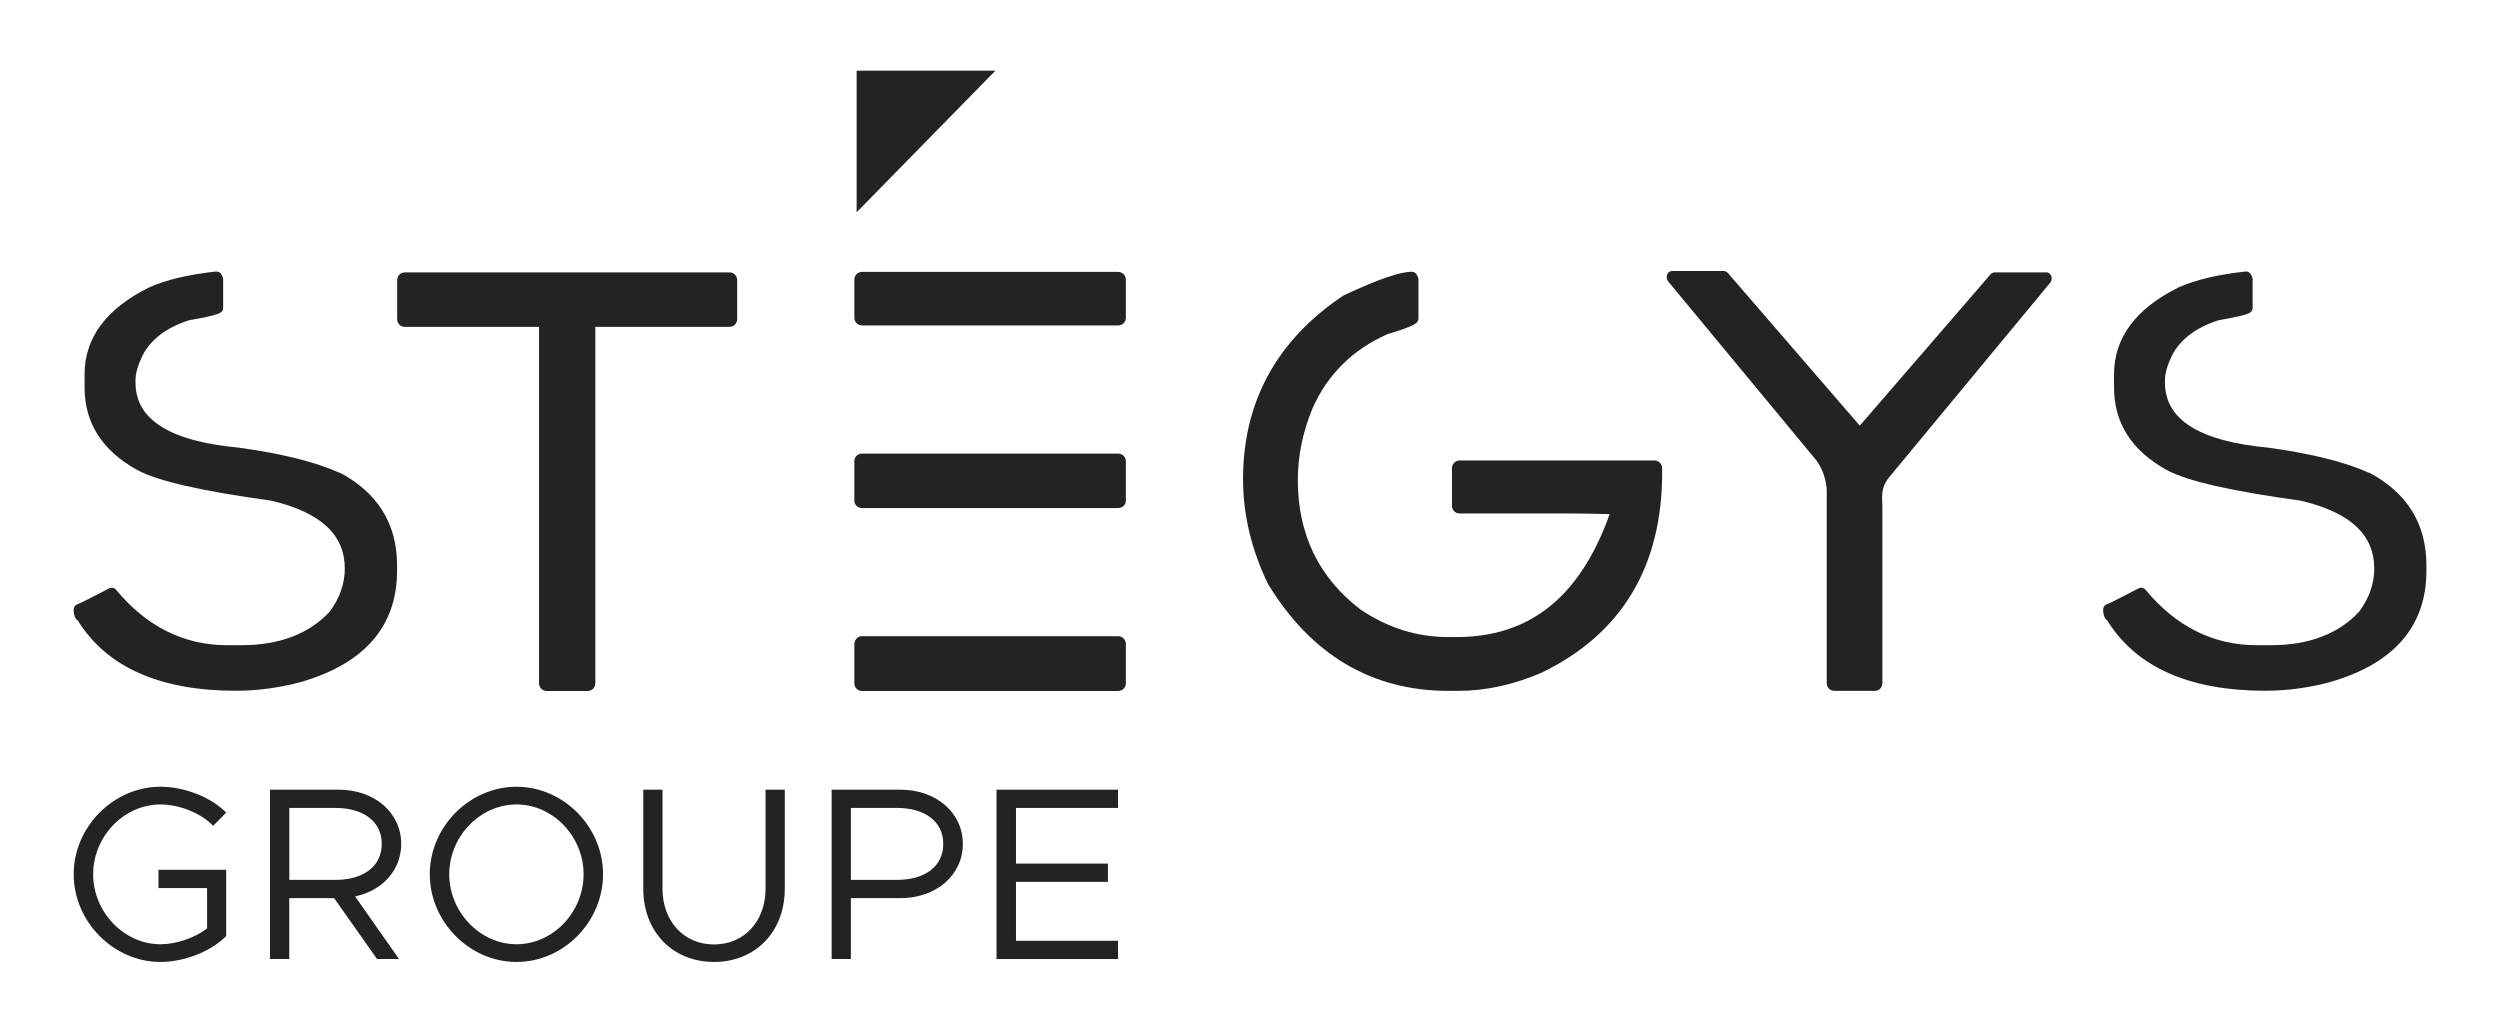
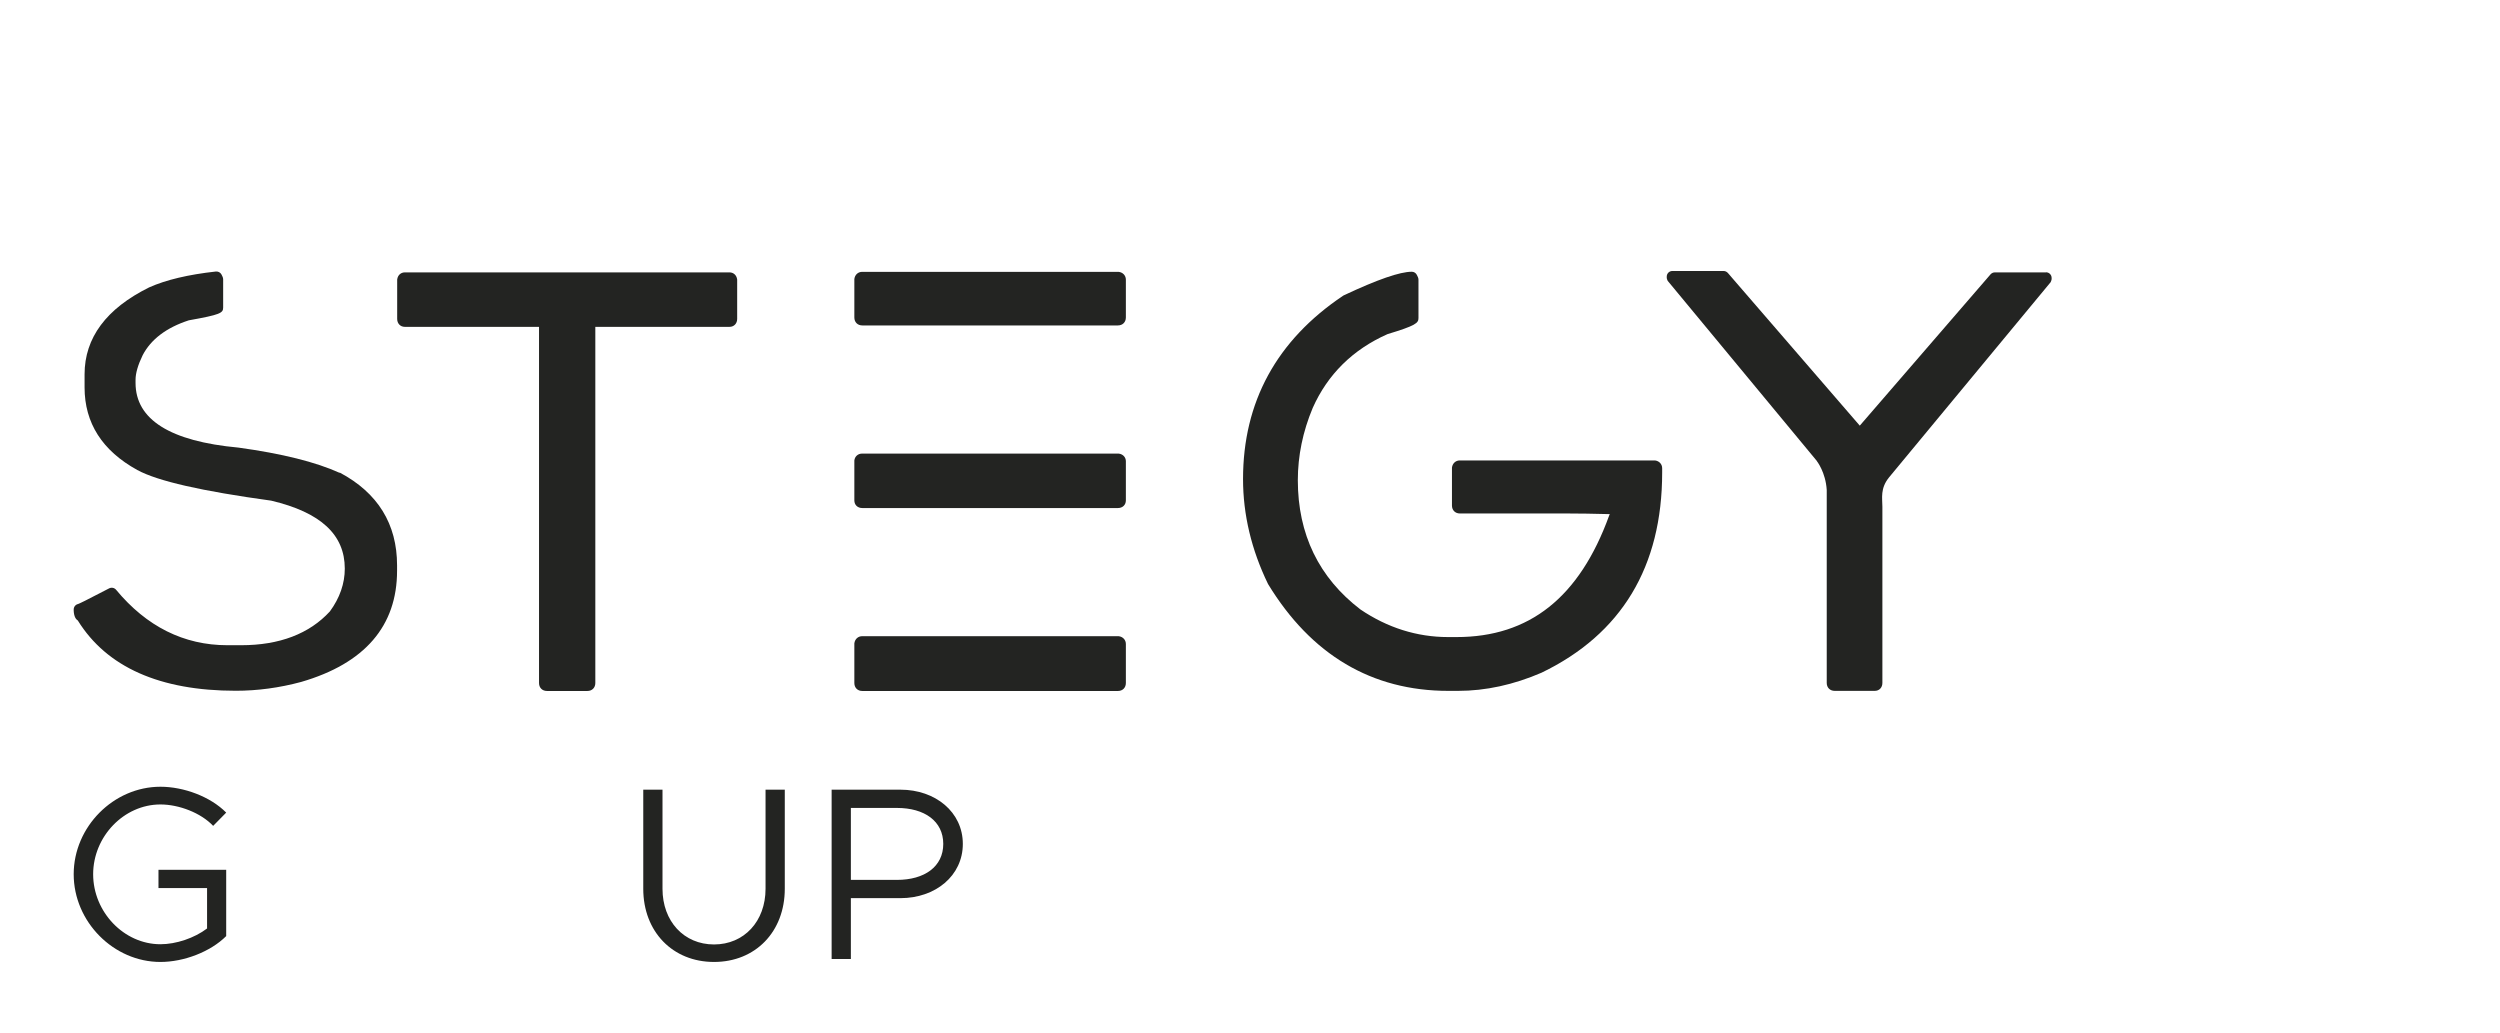
<svg xmlns="http://www.w3.org/2000/svg" id="Calque_1" viewBox="0 0 230 95">
  <defs>
    <style>.cls-1{fill:#232422;stroke-width:0px;}</style>
  </defs>
-   <path class="cls-1" d="M78.81,6.5h12.77l-12.77,13.03V6.5Z" />
  <path class="cls-1" d="M31.24,43.5c-2.18-.99-5.3-1.77-9.3-2.32-6.29-.58-9.47-2.58-9.47-5.95v-.29c0-.6.22-1.36.65-2.25.76-1.47,2.19-2.55,4.25-3.22,2.91-.52,3.16-.67,3.16-1.18v-2.59c0-.08-.02-.16-.05-.23l-.1-.21c-.1-.19-.3-.3-.52-.28-2.54.28-4.6.77-6.14,1.46-3.94,1.95-5.94,4.64-5.94,8v1.2c0,3.28,1.63,5.83,4.85,7.6,1.87,1.02,5.92,1.94,12.32,2.82,4.56,1.08,6.77,3.13,6.77,6.25,0,1.37-.46,2.7-1.37,3.94-1.89,2.06-4.64,3.11-8.16,3.11h-1.28c-3.99,0-7.43-1.72-10.23-5.1-.16-.19-.42-.24-.64-.13-2.22,1.16-2.74,1.4-2.86,1.44-.23.05-.4.26-.4.5v.13c.03.52.19.77.38.89,2.66,4.29,7.55,6.46,14.53,6.46,1.99,0,4.01-.27,6.01-.81,5.86-1.7,8.83-5.15,8.83-10.23v-.5c0-3.8-1.77-6.67-5.27-8.53Z" />
  <path class="cls-1" d="M67.82,25.72c-.06-.46-.39-.66-.7-.66h-29.88c-.31,0-.64.2-.7.66,0,.02,0,.04,0,.06v3.56c0,.42.29.73.7.73h12.35v32.77c0,.43.3.73.73.73h3.72c.43,0,.73-.3.73-.73V30.07h12.35c.41,0,.7-.31.7-.73v-3.56s0-.04,0-.06Z" />
  <path class="cls-1" d="M102.9,58.53s-.04,0-.06,0h-23.52c-.38,0-.67.27-.72.66,0,.02,0,.04,0,.06v3.59c0,.43.3.73.73.73h23.52c.43,0,.73-.3.73-.73v-3.59c0-.38-.27-.67-.66-.72Z" />
  <path class="cls-1" d="M102.9,41.73s-.04,0-.06,0h-23.52c-.38,0-.67.25-.72.63,0,.02,0,.05,0,.07v3.61c0,.41.3.7.73.7h23.52c.43,0,.73-.29.73-.7v-3.61c0-.31-.21-.64-.66-.7Z" />
  <path class="cls-1" d="M102.9,25.01s-.04,0-.06,0h-23.52c-.38,0-.67.27-.72.66,0,.02,0,.04,0,.06v3.48c0,.43.3.73.73.73h23.52c.43,0,.73-.3.73-.73v-3.48c0-.38-.27-.67-.66-.72Z" />
  <path class="cls-1" d="M152.22,42.36s-.04,0-.07,0h-17.85c-.38,0-.67.27-.72.66,0,.02,0,.04,0,.06v3.43c0,.43.3.73.73.73h9.89c1.06,0,2.37.02,3.91.06-.03.04-.06.09-.07.14-2.73,7.52-7.33,11.17-14.04,11.17h-.78c-2.86,0-5.58-.86-8.06-2.54-3.82-2.92-5.76-6.92-5.76-11.89,0-2.24.46-4.48,1.37-6.65,1.37-3.08,3.68-5.37,6.88-6.79,2.61-.79,2.85-1.02,2.85-1.48v-3.53c0-.08-.02-.16-.05-.23l-.1-.21c-.09-.18-.27-.29-.46-.29-1.1,0-3.15.71-6.26,2.17-.02.01-.05.02-.07.04-6.11,4.1-9.2,9.77-9.2,16.86,0,3.27.77,6.51,2.3,9.66,3.97,6.52,9.55,9.83,16.59,9.83h.89c2.54,0,5.11-.56,7.68-1.67,7.36-3.55,11.1-9.75,11.1-18.42v-.39c0-.38-.27-.67-.66-.72Z" />
-   <path class="cls-1" d="M217.95,43.5c-2.18-.99-5.3-1.77-9.3-2.32-6.29-.58-9.47-2.58-9.47-5.95v-.29c0-.6.22-1.36.65-2.25.76-1.47,2.19-2.55,4.25-3.22,2.91-.52,3.16-.67,3.16-1.18v-2.59c0-.08-.02-.16-.05-.23l-.1-.21c-.1-.19-.3-.31-.52-.28-2.54.28-4.6.77-6.14,1.46-3.94,1.95-5.94,4.64-5.94,8v1.2c0,3.28,1.63,5.83,4.85,7.6,1.87,1.02,5.92,1.94,12.32,2.82,4.56,1.08,6.77,3.12,6.77,6.25,0,1.37-.46,2.7-1.37,3.94-1.89,2.06-4.64,3.11-8.16,3.11h-1.28c-3.99,0-7.43-1.72-10.23-5.1-.16-.19-.42-.24-.64-.13-2.22,1.16-2.74,1.4-2.86,1.44-.23.05-.4.26-.4.5v.13c.03.51.19.77.38.89,2.66,4.29,7.55,6.46,14.53,6.46,1.99,0,4.01-.27,6.01-.81,5.86-1.7,8.82-5.15,8.82-10.23v-.5c0-3.8-1.76-6.67-5.27-8.53Z" />
  <path class="cls-1" d="M188.23,25.06h-4.71c-.15,0-.29.07-.39.18l-12.03,13.92-12.14-14.05c-.1-.11-.24-.18-.39-.18h-4.71c-.29,0-.52.23-.52.52v.1c0,.11.09.29.09.29l13.73,16.58h-.01s.81,1.02.91,2.66v17.75c0,.43.3.73.73.73h3.69c.41,0,.7-.3.7-.73v-16.21c0-.79-.22-1.68.62-2.71l14.86-17.95s.09-.19.09-.29v-.1c0-.29-.23-.52-.52-.52Z" />
  <path class="cls-1" d="M14.57,80.02h6.24v6.1c-1.45,1.45-3.9,2.38-6.05,2.38-4.31,0-7.98-3.7-7.98-8.07s3.67-8.05,7.98-8.05c2.15,0,4.6.91,6.05,2.38l-1.2,1.22c-1.13-1.2-3.15-1.97-4.85-1.97-3.36,0-6.19,2.95-6.19,6.42s2.83,6.44,6.19,6.44c1.45,0,3.13-.57,4.29-1.45v-3.72h-4.47v-1.68Z" />
-   <path class="cls-1" d="M32.67,82.47l4.04,5.76h-2.02l-3.95-5.6h-4.13v5.6h-1.77v-15.58h6.33c3.22,0,5.74,2.06,5.74,4.99,0,2.45-1.77,4.31-4.24,4.83ZM26.62,80.95h4.24c2.54,0,4.26-1.22,4.26-3.31s-1.72-3.31-4.26-3.31h-4.24v6.62Z" />
-   <path class="cls-1" d="M39.54,80.43c0-4.38,3.67-8.05,7.98-8.05s7.96,3.67,7.96,8.05-3.63,8.07-7.96,8.07-7.98-3.7-7.98-8.07ZM53.69,80.43c0-3.47-2.81-6.42-6.17-6.42s-6.19,2.95-6.19,6.42,2.83,6.44,6.19,6.44,6.17-2.95,6.17-6.44Z" />
  <path class="cls-1" d="M59.18,81.77v-9.12h1.77v9.12c0,2.99,1.97,5.12,4.74,5.12s4.74-2.13,4.74-5.12v-9.12h1.77v9.12c0,3.95-2.7,6.73-6.51,6.73s-6.51-2.79-6.51-6.73Z" />
  <path class="cls-1" d="M76.51,72.65h6.33c3.22,0,5.74,2.06,5.74,4.99s-2.52,4.99-5.74,4.99h-4.56v5.6h-1.77v-15.58ZM82.52,80.95c2.54,0,4.26-1.22,4.26-3.31s-1.72-3.31-4.26-3.31h-4.24v6.62h4.24Z" />
-   <path class="cls-1" d="M93.47,74.33v5.12h8.46v1.68h-8.46v5.42h9.39v1.68h-11.18v-15.58h11.18v1.68h-9.39Z" />
</svg>